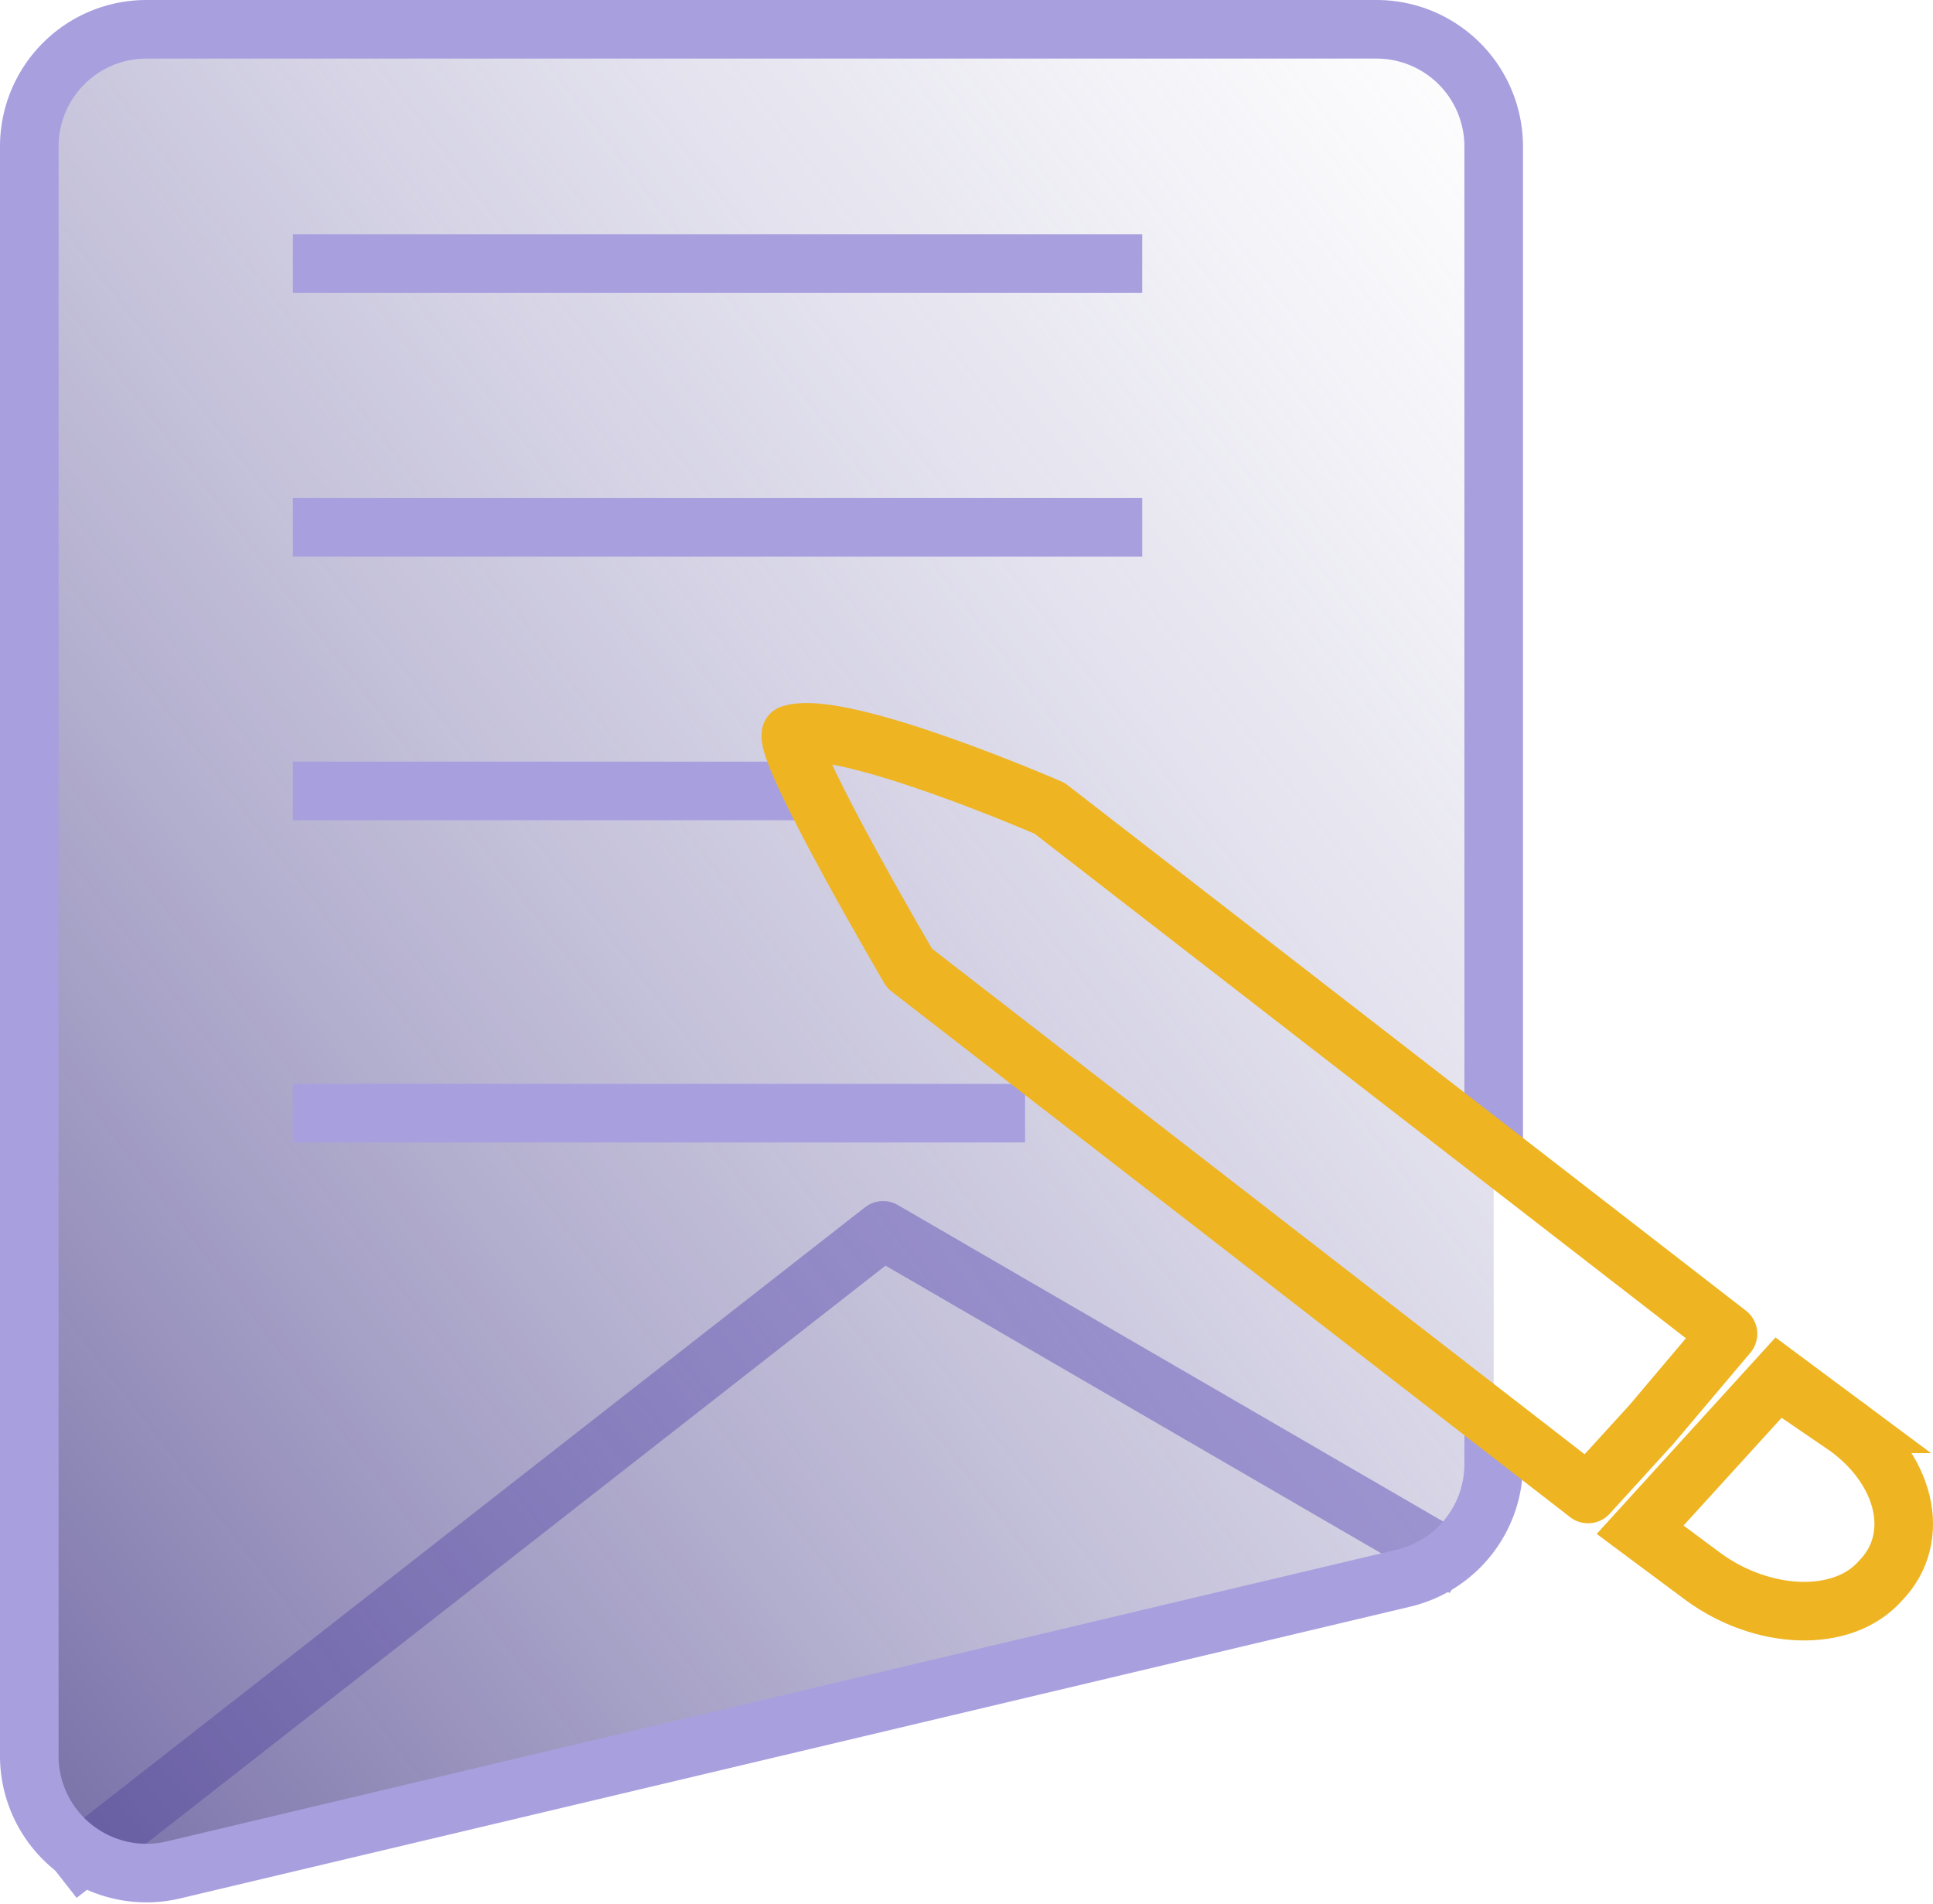
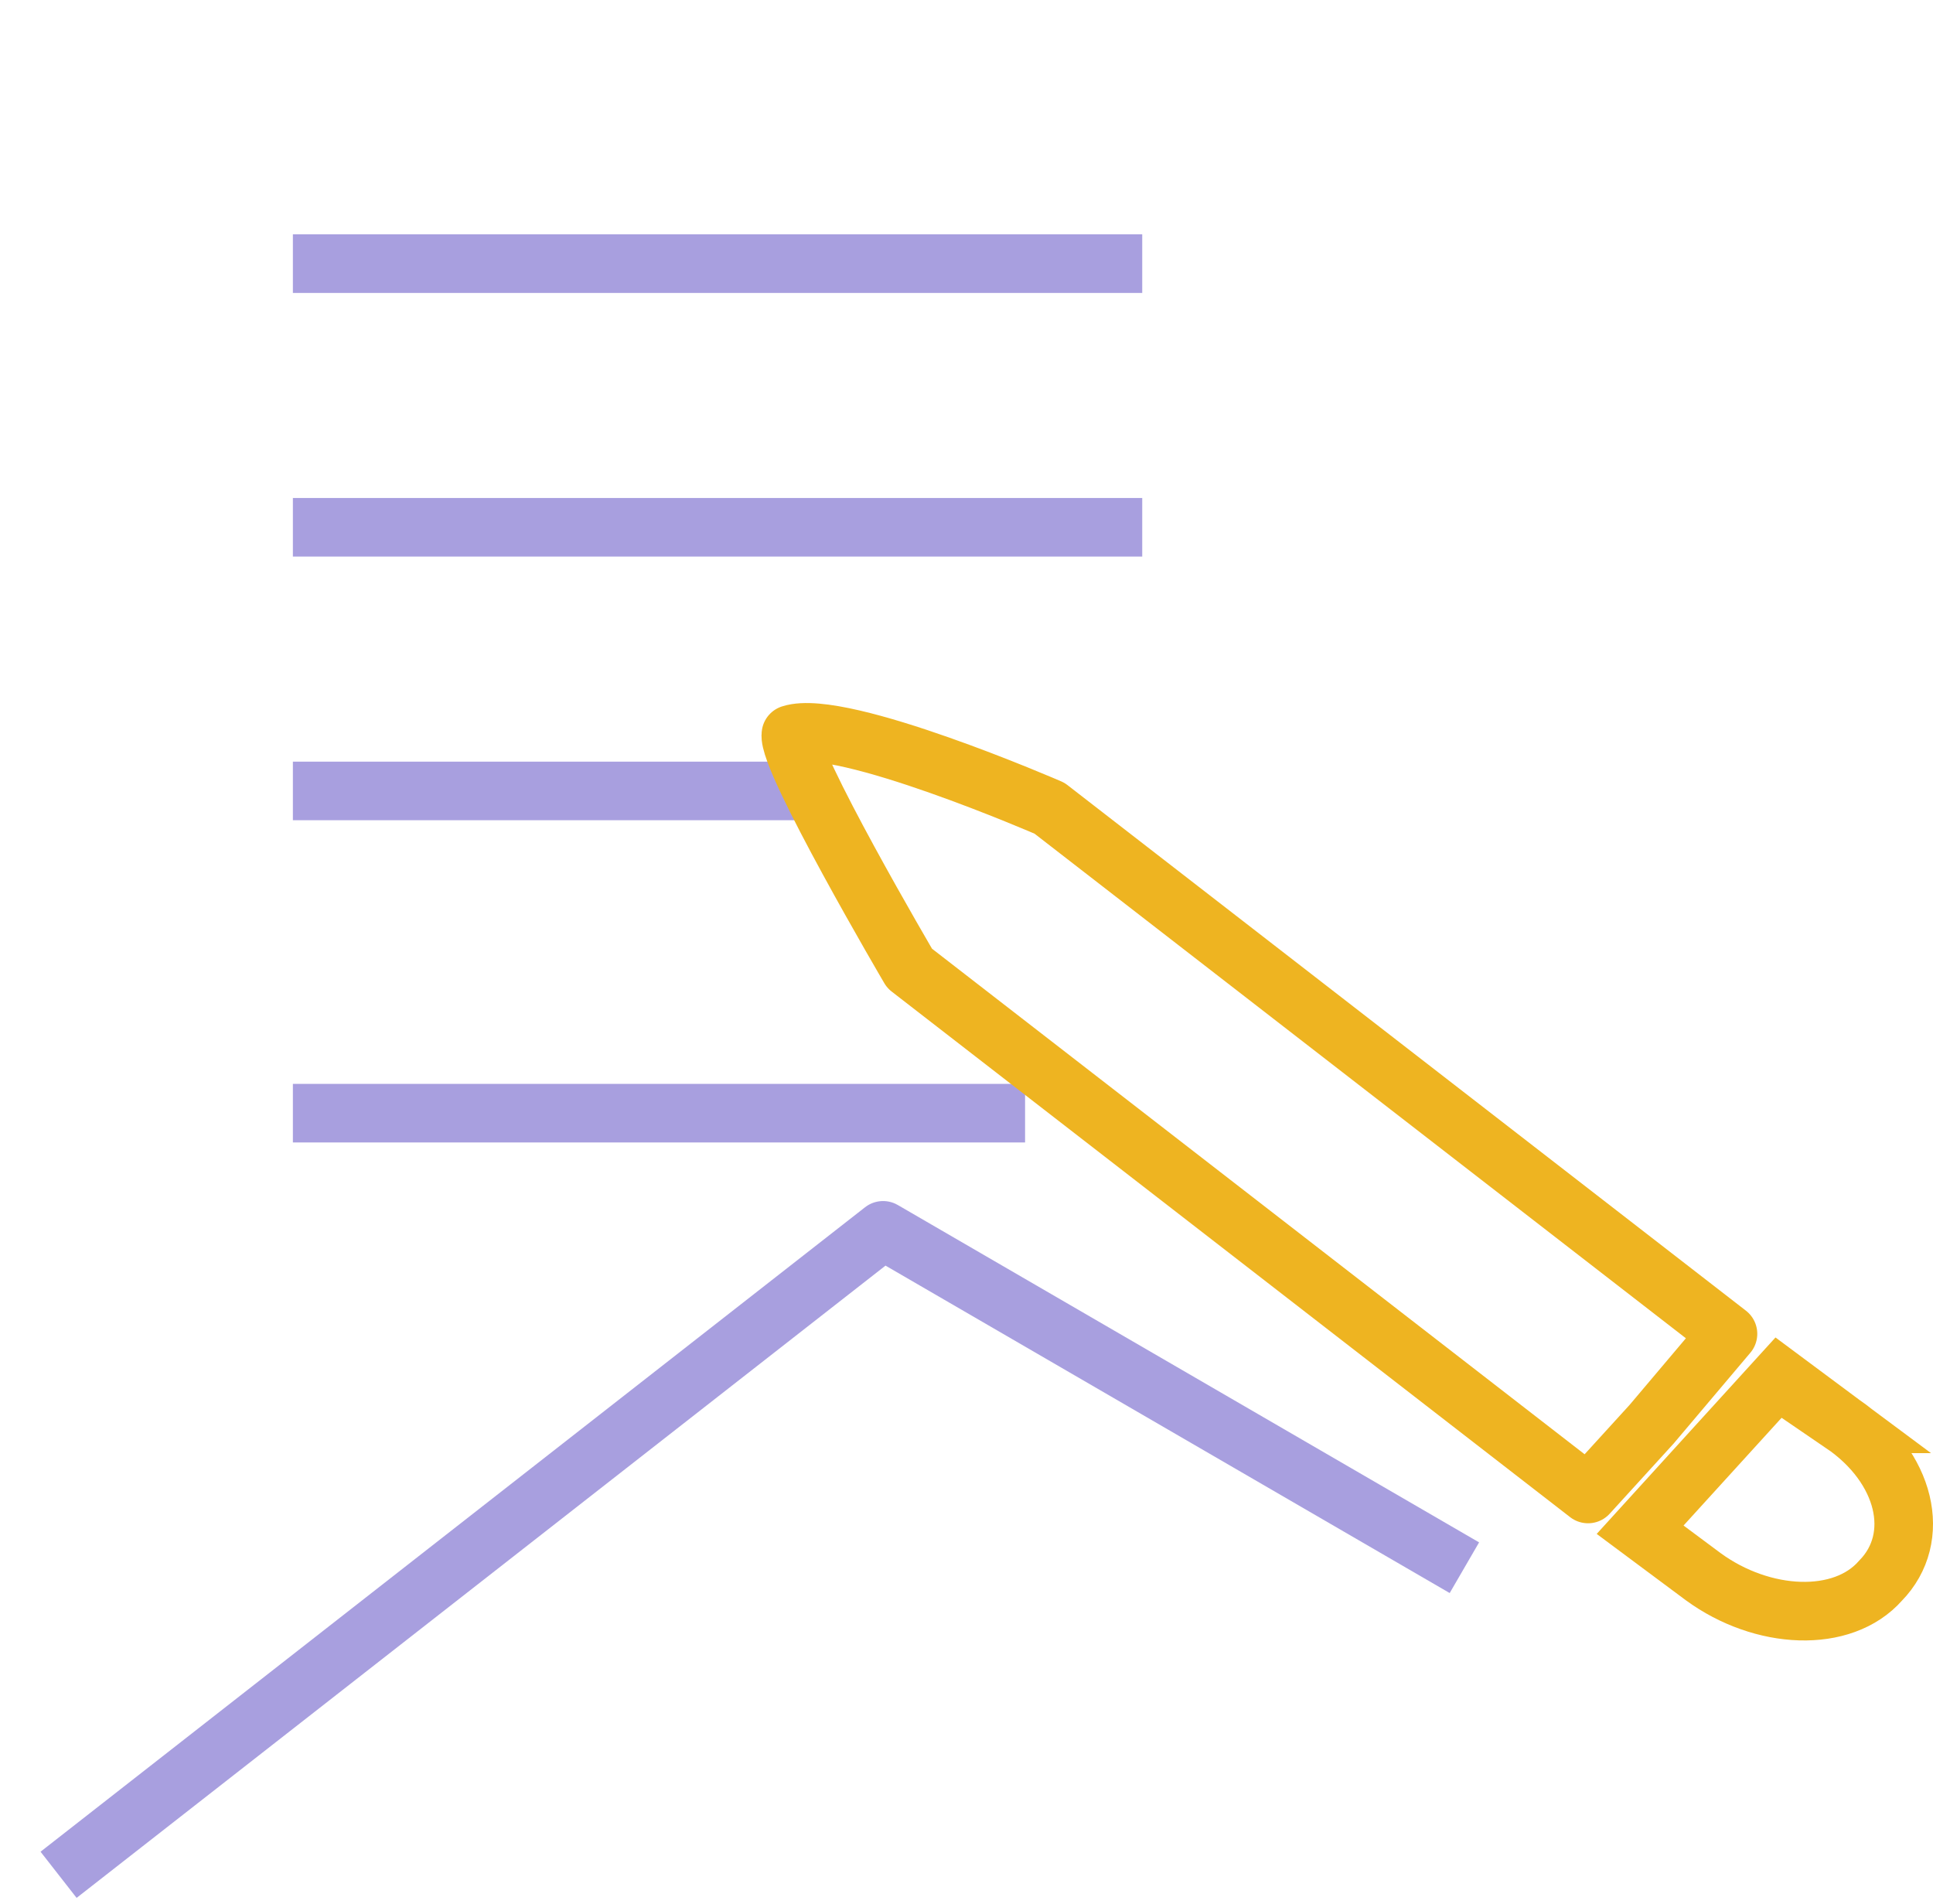
<svg xmlns="http://www.w3.org/2000/svg" width="66" height="65" viewBox="0 0 66 65">
  <defs>
    <linearGradient id="a" x1="100%" x2="0%" y1="0%" y2="100%">
      <stop offset="0%" stop-color="#A4A1C8" stop-opacity="0" />
      <stop offset="100%" stop-color="#534990" stop-opacity=".8" />
    </linearGradient>
  </defs>
  <g fill="none" fill-rule="evenodd" stroke-width="2">
    <path stroke="#A89FDF" stroke-linejoin="round" d="M2 64l28.152-22L50 53.517" />
-     <path fill="url(#a)" stroke="#A89FDF" stroke-linejoin="round" d="M50 47.571v1.41a4 4 0 0 1-3.077 3.892l-42 9.96A4 4 0 0 1 0 58.94V4a4 4 0 0 1 4-4h42a4 4 0 0 1 4 4v34.286" transform="translate(1 1)" />
    <path stroke="#A89FDF" stroke-linejoin="round" d="M10 9h29M10 18h29M10 27h18M10 38h25" />
    <path stroke="#EEB421" d="M62.912 48.606L60.752 47 56 52.22l2.16 1.607c2.016 1.472 4.752 1.606 6.048.133 1.44-1.472.864-3.881-1.296-5.354z" />
    <path stroke="#EEB421" stroke-linejoin="round" d="M59 45.533L35.835 27.591s-7.094-3.084-8.831-2.523c-.145.841 4.053 7.99 4.053 7.99L54.222 51l2.172-2.383L59 45.533z" />
  </g>
</svg>